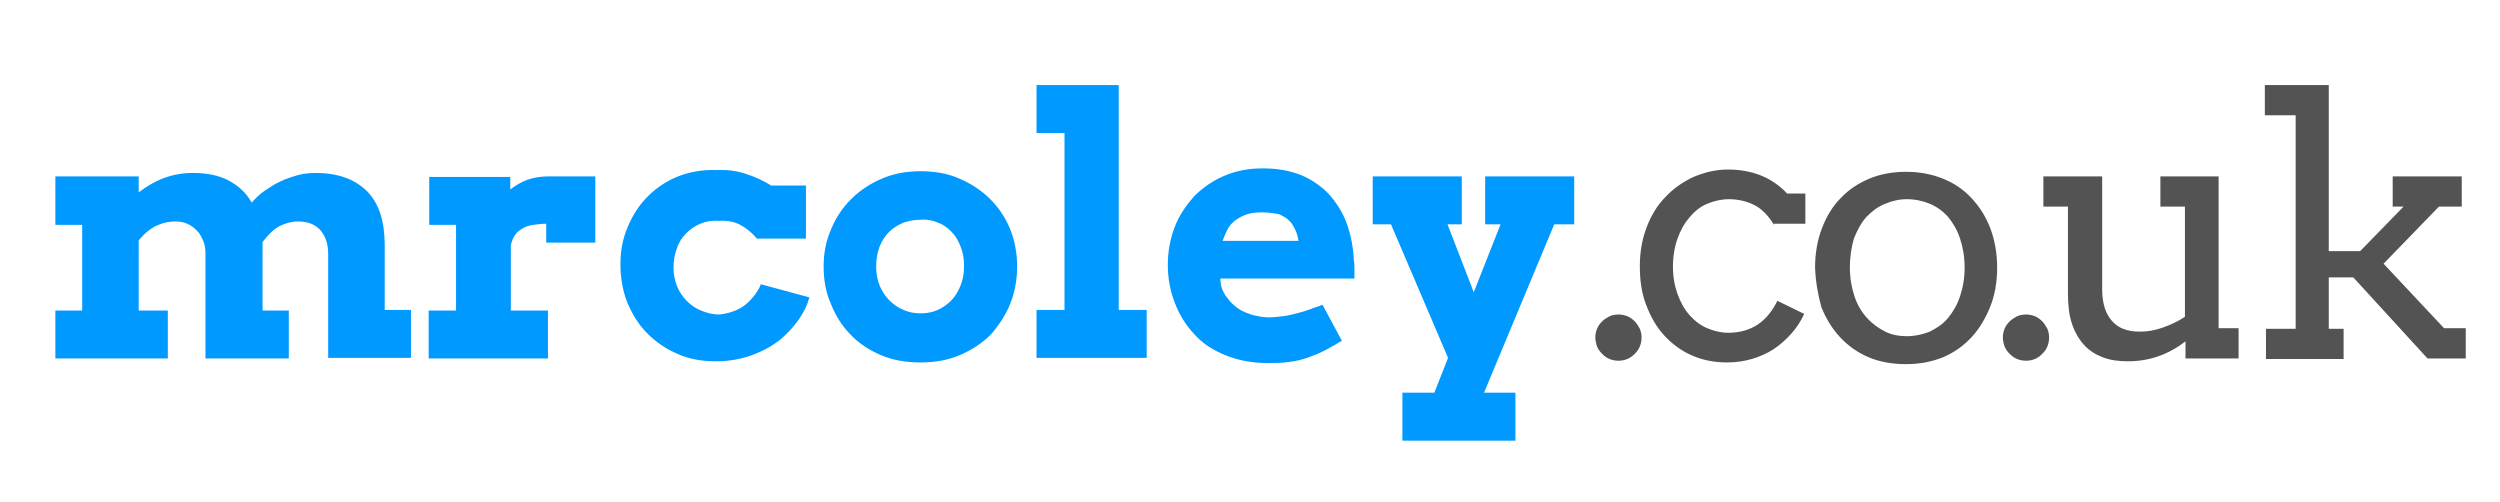
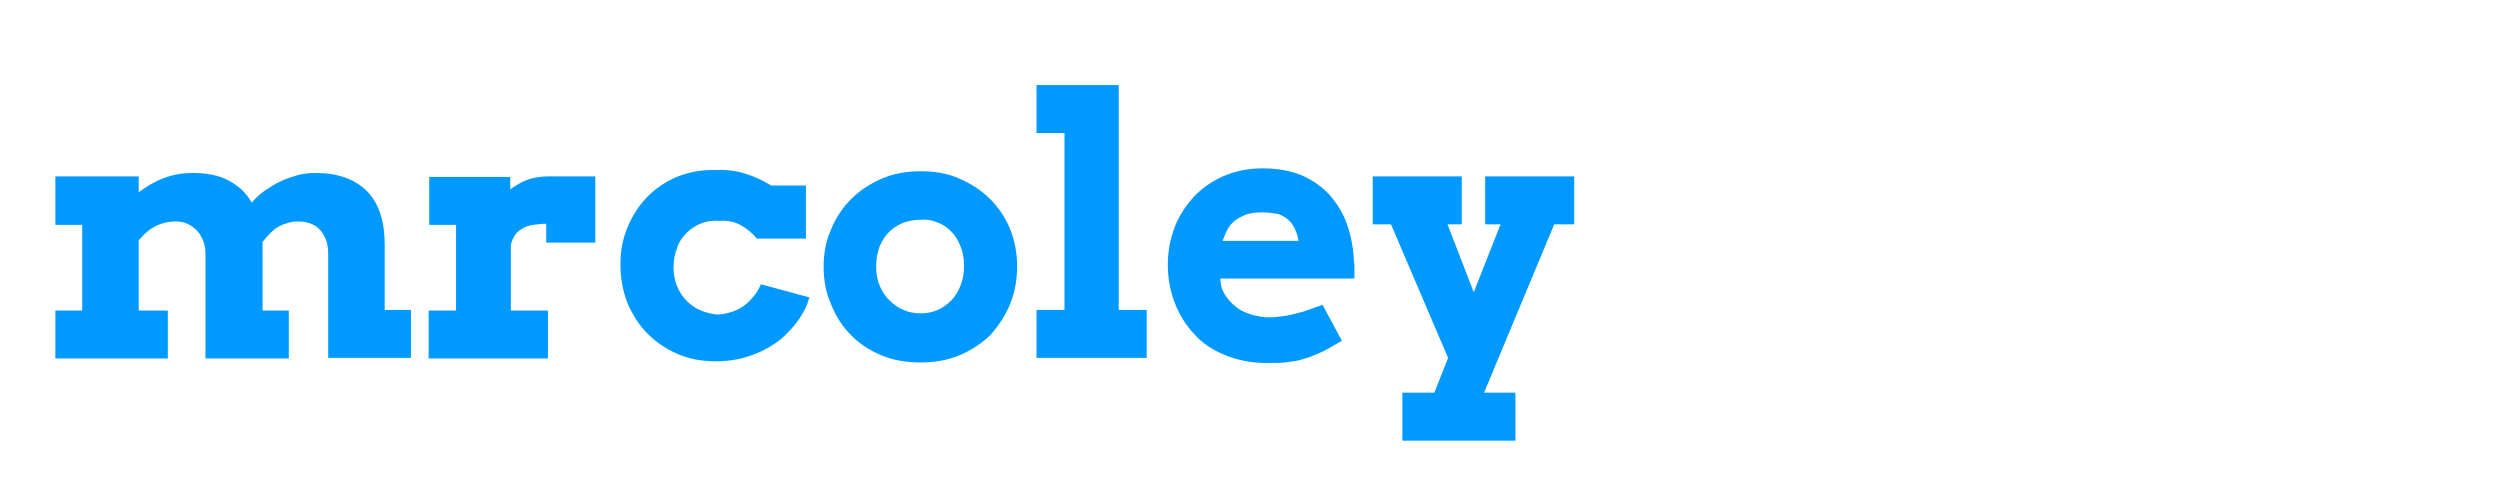
<svg xmlns="http://www.w3.org/2000/svg" version="1.1" x="0" y="0" viewBox="0 0 438 88" xml:space="preserve">
  <style>.s0{fill:#09F;}.s1{fill:#535353;}</style>
  <path d="M9.7 30.9h14.6v2.8c1.3-1 2.8-1.9 4.4-2.5 1.6-0.6 3.3-0.9 5.1-0.9 2.4 0 4.5 0.4 6.2 1.3s3.1 2.1 4.1 3.9c0.7-0.8 1.4-1.5 2.3-2.1 0.9-0.6 1.8-1.2 2.7-1.6 1-0.5 2-0.8 3-1.1 1.1-0.3 2.1-0.4 3.2-0.4 3.9 0 6.9 1.1 9 3.2s3.1 5.3 3.1 9.4v11.4H72v8.4H57.5V44.5c0-1.8-0.5-3.2-1.4-4.2 -0.9-1-2.2-1.5-3.9-1.5 -1.1 0-2.2 0.3-3.2 0.8 -1 0.5-2 1.5-3 2.8 0 0.2 0 0.5 0 0.7s0 0.5 0 0.7v10.6h4.6v8.4H36V44.5c0-0.9-0.1-1.6-0.4-2.3 -0.3-0.7-0.6-1.3-1.1-1.8 -0.5-0.5-1-0.9-1.7-1.2 -0.6-0.3-1.4-0.4-2.1-0.4 -1 0-2.1 0.2-3.2 0.7 -1.1 0.5-2.1 1.3-3.2 2.6v12.3h5.1v8.4H9.7v-8.4h4.7v-15H9.7V30.9zM104.3 42.5h-8.6v-3.3c-0.8 0-1.6 0.1-2.3 0.2 -0.7 0.1-1.3 0.3-1.8 0.6 -0.5 0.3-1 0.6-1.3 1.1 -0.4 0.5-0.6 1.1-0.8 1.8v11.5h6.5v8.4H75.1v-8.4h4.8v-15h-4.7v-8.4h14.2v2.2c0.9-0.7 1.9-1.3 3-1.7 1.1-0.4 2.4-0.6 3.7-0.6 1.4 0 2.7 0 4.2 0 1.4 0 2.8 0 4 0V42.5zM132.7 41.9c-0.9-1.1-1.9-1.9-3-2.5 -1.1-0.6-2.4-0.8-3.8-0.7 -1.2-0.1-2.3 0.1-3.2 0.5 -1 0.4-1.8 1-2.5 1.7 -0.7 0.7-1.3 1.6-1.6 2.6 -0.4 1-0.6 2.2-0.6 3.4 0 1.1 0.2 2.2 0.6 3.2 0.4 1 1 1.9 1.7 2.6 0.7 0.7 1.5 1.3 2.5 1.7 1 0.4 2 0.7 3.2 0.7 1-0.1 1.8-0.3 2.6-0.6 0.8-0.3 1.5-0.7 2.1-1.2s1.1-1.1 1.6-1.7c0.4-0.6 0.8-1.2 1-1.8l8.5 2.3c-0.3 1.2-0.9 2.5-1.8 3.8 -0.9 1.3-2 2.5-3.3 3.6 -1.4 1.1-3 2-4.9 2.7 -1.9 0.7-4 1.1-6.4 1.1 -2.4 0-4.7-0.4-6.7-1.3 -2.1-0.9-3.8-2.1-5.3-3.6s-2.6-3.3-3.5-5.4c-0.8-2.1-1.2-4.3-1.2-6.7 0-2.4 0.4-4.5 1.3-6.6s2-3.8 3.5-5.3c1.5-1.5 3.3-2.7 5.3-3.5 2.1-0.8 4.3-1.2 6.7-1.1 1.7-0.1 3.4 0.1 5 0.6 1.6 0.5 3.2 1.2 4.6 2.1h6.1v9.3H132.7zM144.3 46.7c0-2.3 0.4-4.5 1.3-6.5 0.8-2 2-3.8 3.5-5.3 1.5-1.5 3.3-2.7 5.4-3.6 2.1-0.9 4.3-1.3 6.8-1.3 2.5 0 4.8 0.4 6.8 1.3 2.1 0.9 3.9 2.1 5.4 3.6 1.5 1.5 2.7 3.3 3.5 5.3 0.8 2 1.2 4.2 1.2 6.5 0 2.3-0.4 4.5-1.2 6.5 -0.8 2-2 3.8-3.4 5.4 -1.5 1.5-3.3 2.7-5.4 3.6 -2.1 0.9-4.4 1.3-6.9 1.3 -2.6 0-4.9-0.4-7-1.3 -2.1-0.9-3.9-2.1-5.3-3.6 -1.5-1.5-2.6-3.3-3.4-5.3C144.7 51.3 144.3 49.1 144.3 46.7zM153.5 46.7c0 1.2 0.2 2.3 0.6 3.3 0.4 1 1 1.9 1.7 2.6 0.7 0.7 1.5 1.3 2.5 1.7 0.9 0.4 1.9 0.6 3 0.6 1.1 0 2.1-0.2 3-0.6 0.9-0.4 1.7-1 2.4-1.7 0.7-0.7 1.2-1.6 1.6-2.6 0.4-1 0.6-2.1 0.6-3.4 0-1.3-0.2-2.4-0.6-3.4 -0.4-1-0.9-1.9-1.6-2.6 -0.7-0.7-1.5-1.3-2.4-1.6 -0.9-0.4-1.9-0.6-3-0.5 -1.1 0-2.1 0.2-3 0.5 -0.9 0.4-1.8 0.9-2.5 1.6 -0.7 0.7-1.3 1.6-1.7 2.6C153.7 44.3 153.5 45.5 153.5 46.7zM181.6 14.9h14.4v39.4h4.9v8.4h-19.3v-8.4h4.9v-31h-4.9V14.9zM213.8 48.9l0.1 1c0.2 0.9 0.6 1.7 1.2 2.4 0.5 0.7 1.2 1.3 1.9 1.8 0.7 0.5 1.6 0.8 2.5 1.1 0.9 0.2 1.8 0.4 2.7 0.4s1.8-0.1 2.6-0.2c0.8-0.1 1.6-0.3 2.4-0.5 0.8-0.2 1.5-0.4 2.3-0.7 0.7-0.3 1.5-0.5 2.2-0.8l3.4 6.3c-1.2 0.7-2.2 1.3-3.2 1.8 -1 0.5-2 0.9-2.9 1.2s-2 0.6-3.1 0.7c-1.1 0.2-2.4 0.2-3.9 0.2 -2.8 0-5.2-0.5-7.4-1.4 -2.2-0.9-4-2.1-5.4-3.7 -1.5-1.6-2.6-3.4-3.4-5.5 -0.8-2.1-1.2-4.3-1.2-6.6s0.4-4.5 1.2-6.6c0.8-2.1 2-3.8 3.4-5.4 1.5-1.5 3.2-2.7 5.3-3.6 2.1-0.9 4.3-1.3 6.8-1.3 2.5 0 4.7 0.4 6.7 1.2 1.9 0.8 3.6 2 4.9 3.4 1.3 1.5 2.4 3.2 3.1 5.2 0.7 2 1.1 4.1 1.2 6.4 0.1 0.5 0.1 1 0.1 1.5 0 0.5 0 1 0 1.6H213.8zM221.2 37.2c-1.1 0-2.1 0.1-2.9 0.4 -0.8 0.3-1.5 0.7-2 1.1 -0.6 0.5-1 1-1.3 1.6 -0.3 0.6-0.6 1.3-0.8 1.9h13.3c-0.1-0.7-0.3-1.4-0.6-2 -0.3-0.6-0.6-1.2-1.1-1.6 -0.5-0.5-1.1-0.8-1.8-1.1C223.2 37.4 222.3 37.2 221.2 37.2zM240.5 30.9h15.6v8.4h-2.5l4.6 11.9 4.7-11.9h-2.7v-8.4h15.6v8.4h-3.5l-12.3 29.5h5.5v8.4h-19.8v-8.4h5.6l2.4-6.1 -10-23.4h-3.2V30.9z" fill="#09F" />
-   <path d="M279.5 59.1c0-0.5 0.1-1 0.3-1.5 0.2-0.5 0.5-0.9 0.9-1.3s0.8-0.6 1.3-0.9c0.5-0.2 1-0.3 1.6-0.3 0.5 0 1 0.1 1.5 0.3 0.5 0.2 0.9 0.5 1.3 0.9 0.4 0.4 0.6 0.8 0.9 1.3 0.2 0.5 0.3 1 0.3 1.5 0 0.6-0.1 1.1-0.3 1.6s-0.5 0.9-0.9 1.3c-0.4 0.4-0.8 0.7-1.3 0.9 -0.5 0.2-1 0.3-1.5 0.3 -0.6 0-1.1-0.1-1.6-0.3 -0.5-0.2-0.9-0.5-1.3-0.9s-0.7-0.8-0.9-1.3C279.6 60.1 279.5 59.6 279.5 59.1zM310.8 39.4c-0.9-1.5-2-2.7-3.3-3.4 -1.3-0.7-2.9-1.1-4.6-1.1 -1.3 0-2.6 0.3-3.8 0.8s-2.2 1.3-3.1 2.4c-0.9 1-1.6 2.3-2.1 3.7s-0.8 3.1-0.8 4.9c0 1.8 0.3 3.4 0.8 4.8 0.5 1.4 1.2 2.7 2.1 3.7 0.9 1 1.9 1.8 3.1 2.3 1.2 0.5 2.4 0.8 3.7 0.8 2 0 3.7-0.5 5.1-1.4 1.5-1 2.6-2.4 3.5-4.2l4.7 2.3c-0.6 1.3-1.4 2.5-2.3 3.5s-1.9 1.9-3.1 2.7c-1.1 0.7-2.4 1.3-3.8 1.7 -1.4 0.4-2.8 0.6-4.3 0.6 -2.2 0-4.3-0.4-6.1-1.2 -1.9-0.8-3.5-2-4.9-3.5 -1.4-1.5-2.4-3.3-3.2-5.4 -0.8-2.1-1.1-4.3-1.1-6.8s0.4-4.7 1.2-6.8c0.8-2.1 1.9-3.9 3.3-5.3 1.4-1.5 3-2.6 4.9-3.5 1.9-0.8 3.9-1.3 6-1.3 2 0 3.9 0.3 5.7 1 1.8 0.7 3.4 1.8 4.7 3.2h3.2v5.3H310.8zM318 46.9c0-2.5 0.4-4.8 1.2-6.9 0.8-2.1 1.9-3.9 3.3-5.3 1.4-1.5 3.1-2.6 5-3.4 1.9-0.8 4.1-1.2 6.4-1.2 2.4 0 4.5 0.4 6.5 1.2 2 0.8 3.6 1.9 5 3.4 1.4 1.5 2.5 3.2 3.3 5.3 0.8 2.1 1.2 4.4 1.2 6.9 0 2.5-0.4 4.8-1.2 6.8s-1.9 3.9-3.3 5.4c-1.4 1.5-3.1 2.7-5 3.5 -2 0.8-4.1 1.2-6.5 1.2 -2.4 0-4.6-0.4-6.5-1.2s-3.6-2-5-3.5 -2.5-3.3-3.3-5.3C318.5 51.6 318.1 49.4 318 46.9zM324.1 46.9c0 1.8 0.3 3.5 0.8 5 0.5 1.5 1.2 2.7 2.2 3.8 0.9 1 2 1.8 3.2 2.4 1.2 0.6 2.5 0.8 3.8 0.8 1.4 0 2.7-0.3 4-0.8 1.2-0.6 2.3-1.3 3.2-2.4s1.6-2.3 2.1-3.8 0.8-3.1 0.8-5c0-1.9-0.3-3.6-0.8-5.1 -0.5-1.5-1.2-2.7-2.1-3.8 -0.9-1-2-1.8-3.2-2.3 -1.2-0.5-2.6-0.8-4-0.8 -1.4 0-2.6 0.3-3.8 0.8C329 36.2 328 37 327 38c-0.9 1-1.6 2.3-2.2 3.8C324.4 43.2 324.1 44.9 324.1 46.9zM350.9 59.1c0-0.5 0.1-1 0.3-1.5 0.2-0.5 0.5-0.9 0.9-1.3s0.8-0.6 1.3-0.9c0.5-0.2 1-0.3 1.6-0.3 0.5 0 1 0.1 1.5 0.3 0.5 0.2 0.9 0.5 1.3 0.9s0.6 0.8 0.9 1.3c0.2 0.5 0.3 1 0.3 1.5 0 0.6-0.1 1.1-0.3 1.6 -0.2 0.5-0.5 0.9-0.9 1.3s-0.8 0.7-1.3 0.9c-0.5 0.2-1 0.3-1.5 0.3 -0.6 0-1.1-0.1-1.6-0.3 -0.5-0.2-0.9-0.5-1.3-0.9s-0.7-0.8-0.9-1.3C351 60.1 350.9 59.6 350.9 59.1zM378.4 30.9h10.3v26.6h3.5v5.3h-9.3v-3c-1.4 1.1-3 2-4.7 2.6 -1.7 0.6-3.5 0.9-5.4 0.9 -1.6 0-3.1-0.2-4.4-0.7 -1.3-0.5-2.4-1.2-3.3-2.2 -0.9-1-1.6-2.2-2.1-3.7 -0.5-1.5-0.7-3.3-0.7-5.4V36.2h-4.3v-5.3h10.3v19.8c0 2.4 0.6 4.3 1.7 5.5 1.1 1.3 2.7 1.9 4.9 1.9 1.3 0 2.6-0.2 4-0.7 1.4-0.5 2.7-1.1 3.9-1.9V36.2h-4.3V30.9zM396.8 14.9H408v5.3H408V44h5.5l7.6-7.8h-1.9v-5.3h12.1v5.3h-4l-9.7 10 10.6 11.3h3.8v5.3h-6.7l-13-14.2H408v9h2.6v5.3H397v-5.3h5.2V20.2h-5.4V14.9z" fill="#535353" />
</svg>